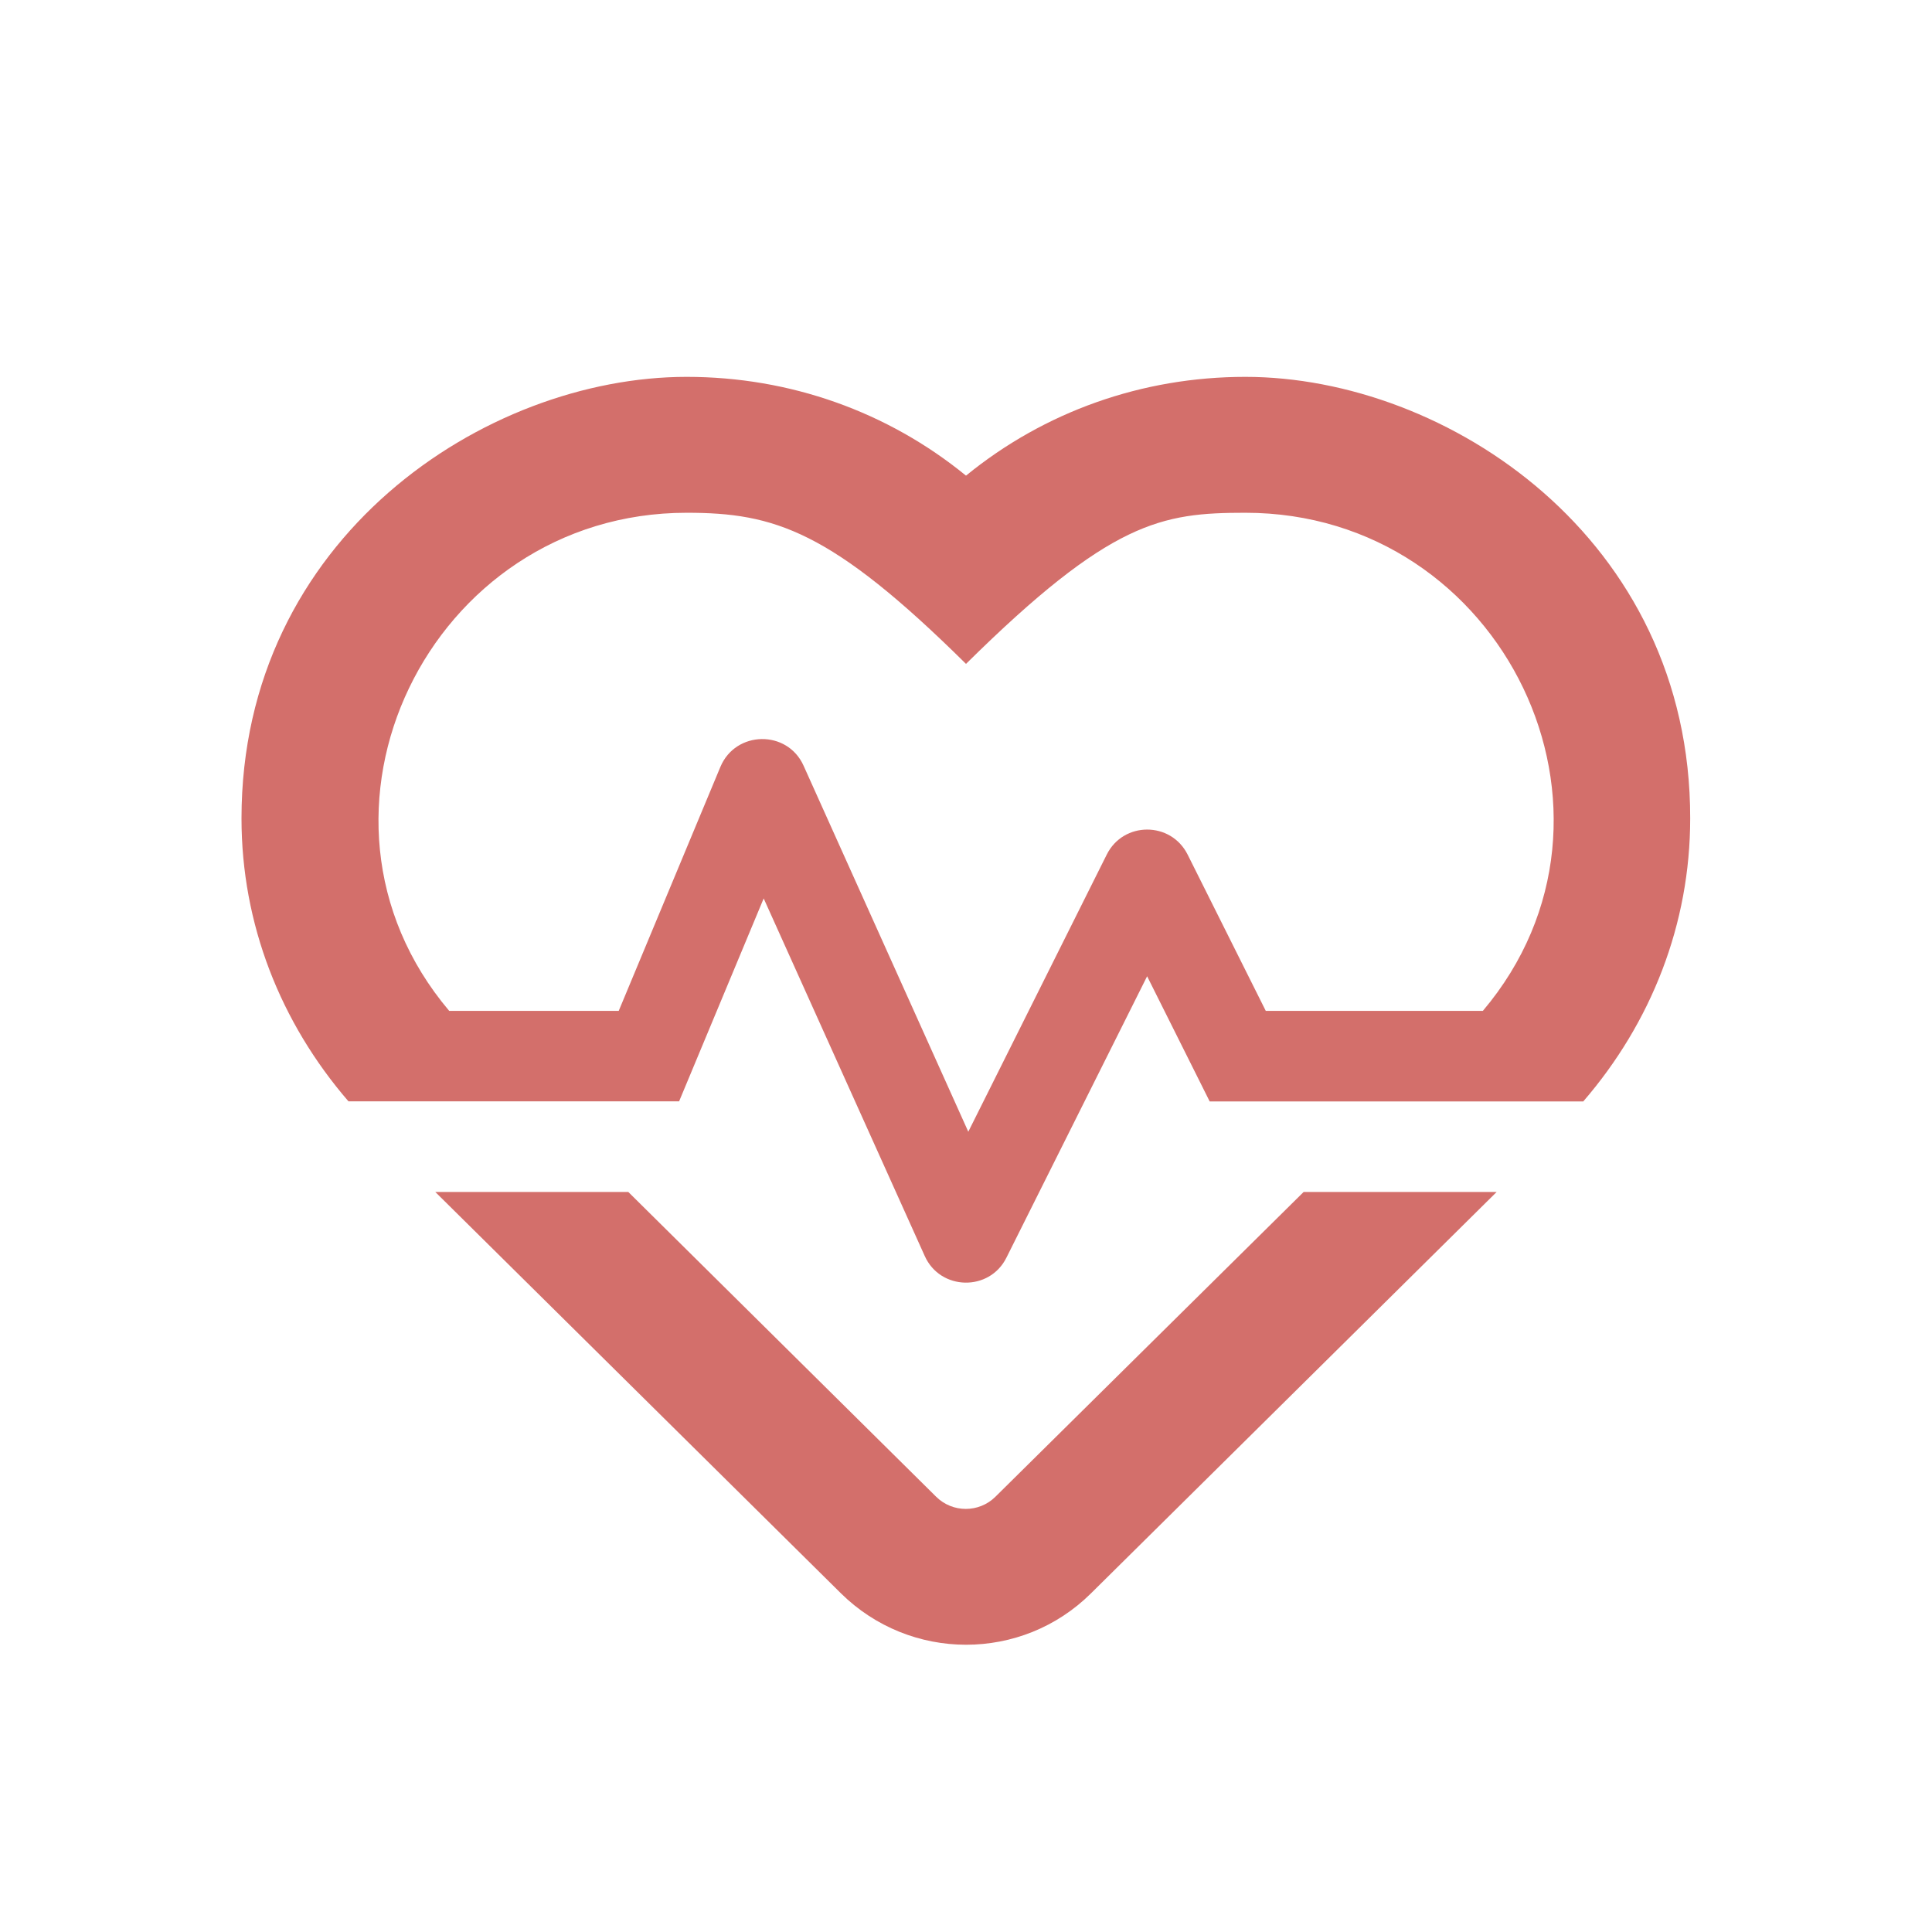
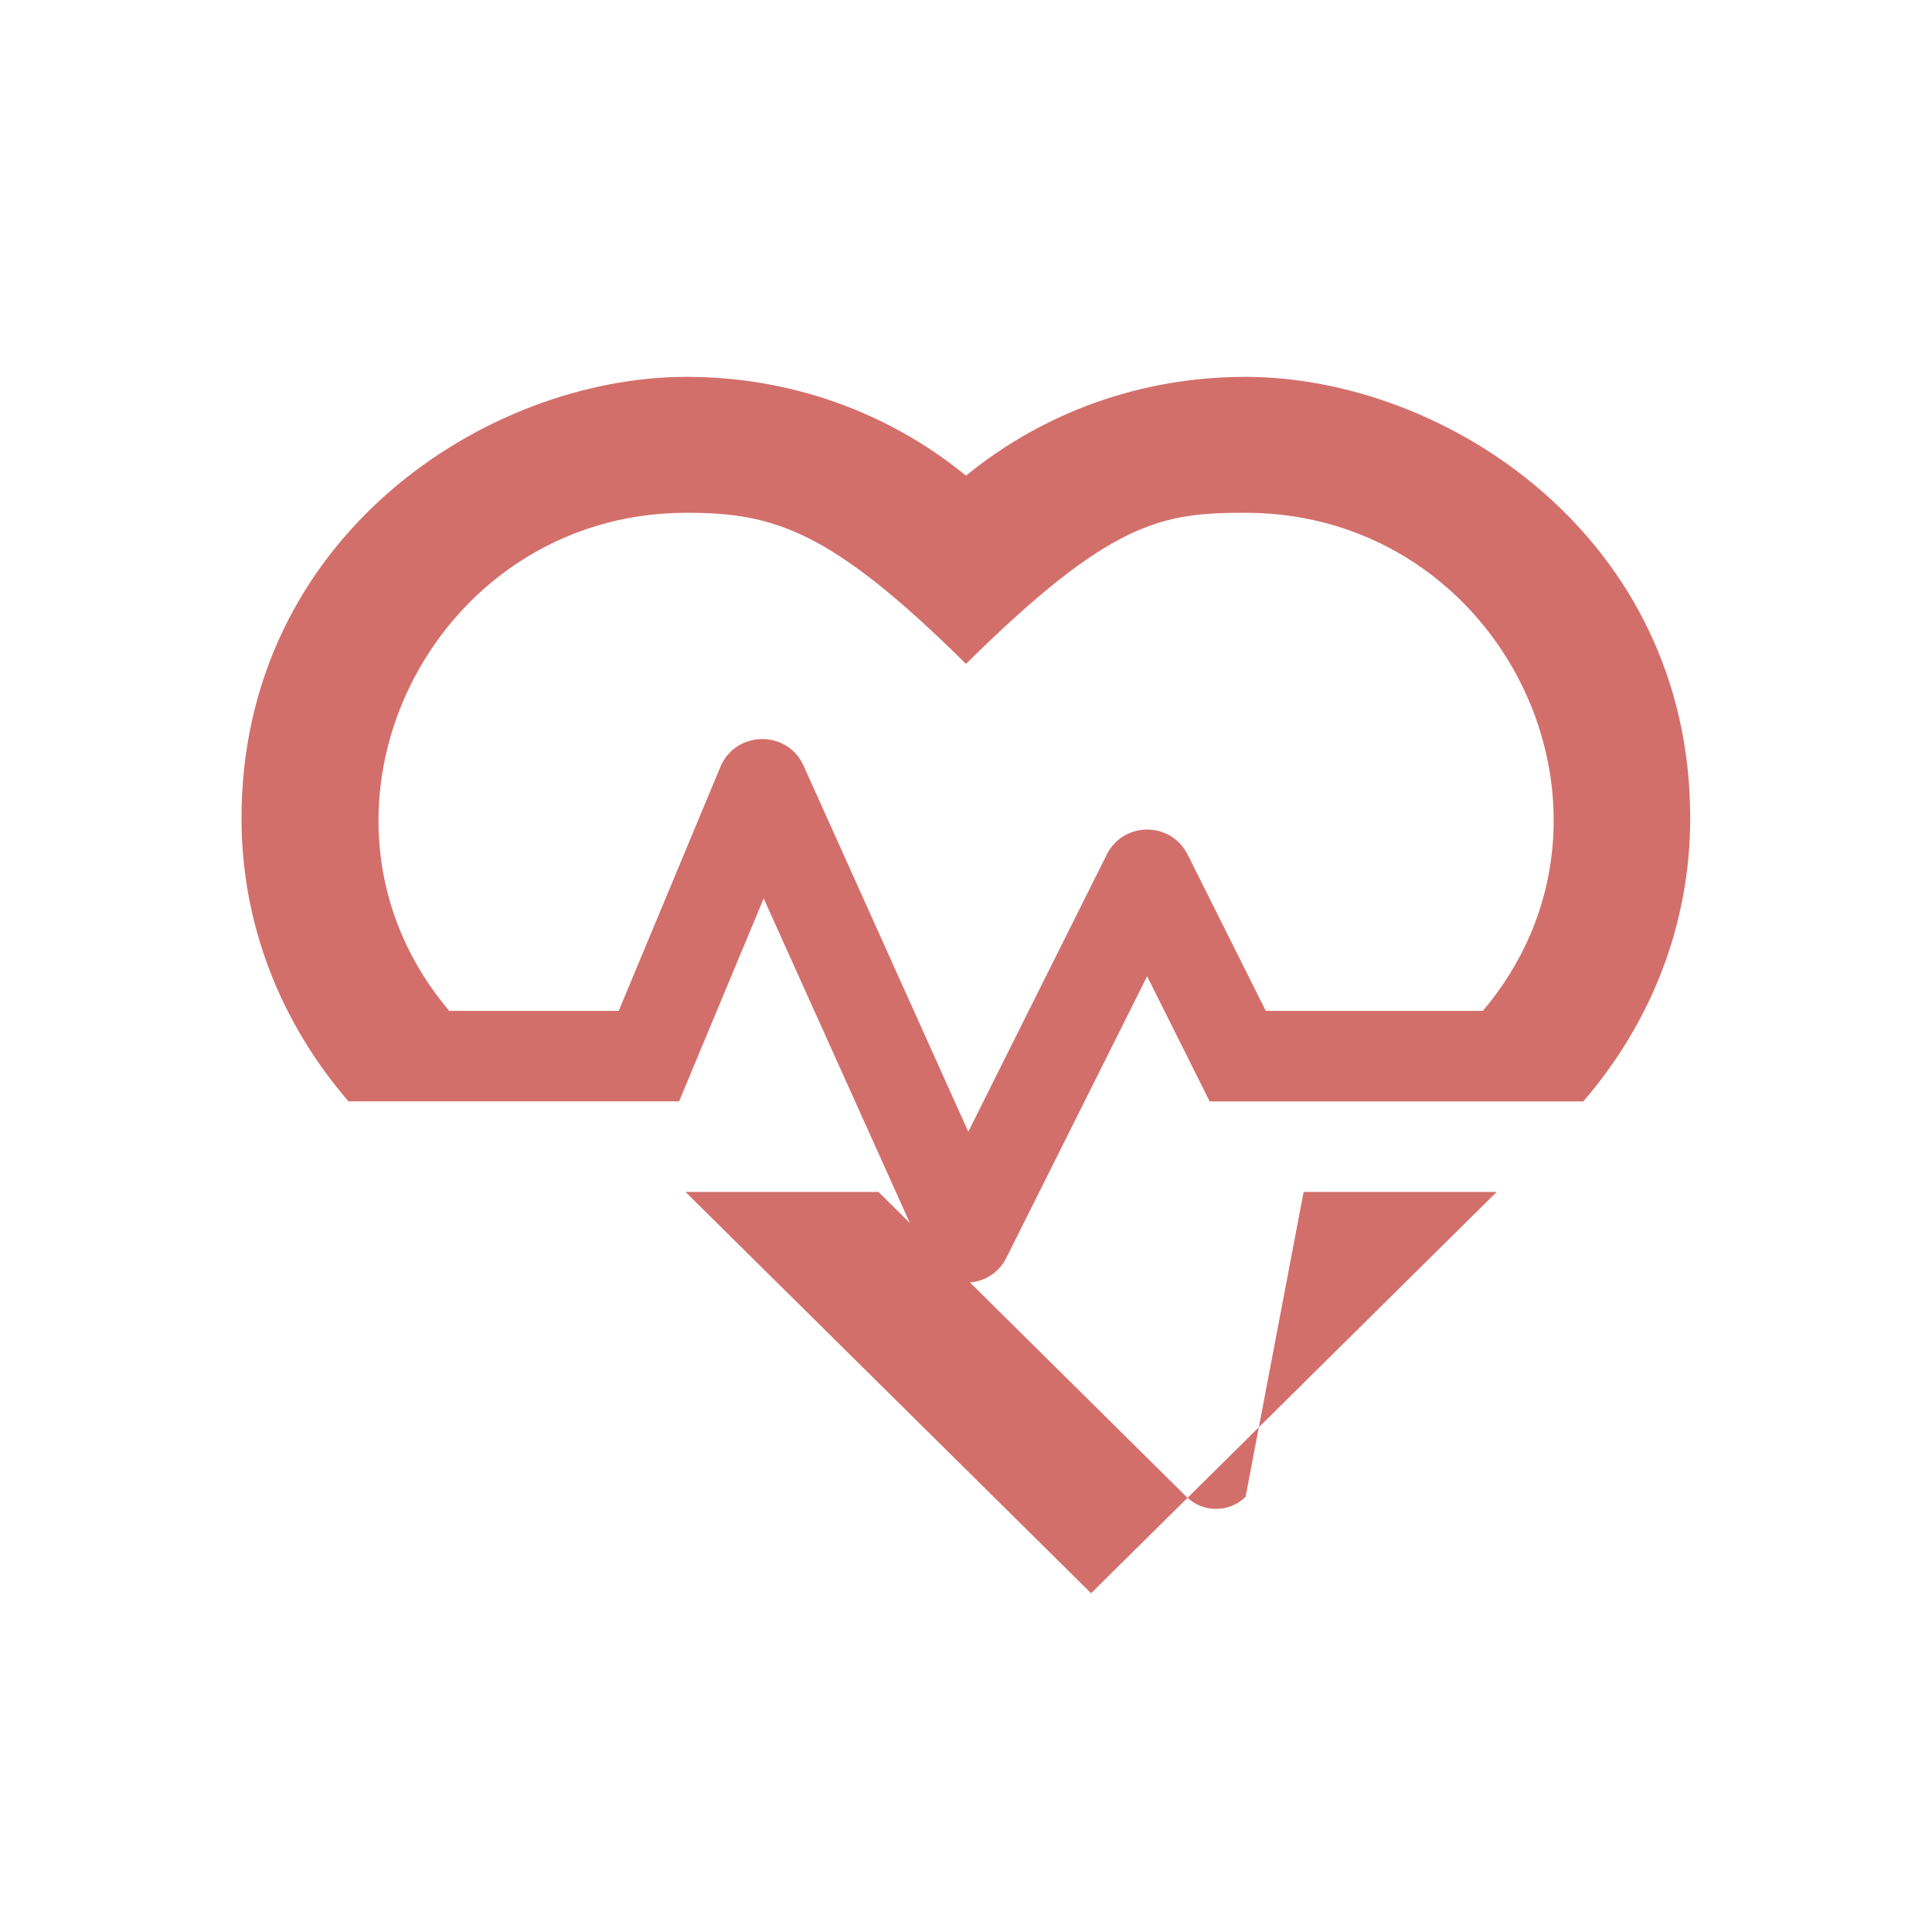
<svg xmlns="http://www.w3.org/2000/svg" xmlns:ns1="http://sodipodi.sourceforge.net/DTD/sodipodi-0.dtd" xmlns:ns2="http://www.inkscape.org/namespaces/inkscape" version="1.2" id="Calque_1" x="0px" y="0px" viewBox="0 0 32 32" overflow="visible" xml:space="preserve" ns1:docname="picto_sante.svg" ns2:version="1.0.2-2 (e86c870879, 2021-01-15)">
  <defs id="defs9" />
  <ns1:namedview pagecolor="#ffffff" bordercolor="#666666" borderopacity="1" objecttolerance="10" gridtolerance="10" guidetolerance="10" ns2:pageopacity="0" ns2:pageshadow="2" ns2:window-width="1920" ns2:window-height="1017" id="namedview7" showgrid="false" ns2:zoom="26.5625" ns2:cx="16" ns2:cy="16" ns2:window-x="-8" ns2:window-y="-5" ns2:window-maximized="1" ns2:current-layer="Calque_1" />
  <g id="g4" style="fill:#d36f6b;fill-opacity:1">
-     <path fill="#1C509C" d="M27.995,13.555c0,1.748-0.642,3.38-1.771,4.688h-6.188L19,16.17l-2.33,4.66   c-0.281,0.566-1.097,0.548-1.354-0.028l-2.667-5.921l-1.401,3.361H5.772C4.643,16.935,4,15.303,4,13.555   c0-4.646,4.041-7.313,7.373-7.313c1.711,0,3.328,0.576,4.627,1.636c1.299-1.06,2.916-1.636,4.627-1.636   C23.959,6.243,28,8.91,27.995,13.555z M20.627,8.493c-1.388,0-2.231,0.136-4.627,2.503c-2.236-2.212-3.174-2.503-4.627-2.503   c-4.261,0-6.688,4.992-3.933,8.25h2.808l1.684-4.041c0.253-0.604,1.11-0.618,1.378-0.019l2.728,6.062l2.293-4.59   c0.276-0.553,1.063-0.553,1.34,0l1.294,2.588h3.596C27.315,13.485,24.901,8.493,20.627,8.493z M21.592,19.743h3.197l-6.717,6.646   c-1.148,1.14-2.996,1.135-4.145,0l-6.717-6.646h3.197l5.1,5.049c0.271,0.267,0.708,0.267,0.979,0L21.592,19.743z" id="path2" style="fill:#d36f6b;fill-opacity:1" />
+     <path fill="#1C509C" d="M27.995,13.555c0,1.748-0.642,3.38-1.771,4.688h-6.188L19,16.17l-2.33,4.66   c-0.281,0.566-1.097,0.548-1.354-0.028l-2.667-5.921l-1.401,3.361H5.772C4.643,16.935,4,15.303,4,13.555   c0-4.646,4.041-7.313,7.373-7.313c1.711,0,3.328,0.576,4.627,1.636c1.299-1.06,2.916-1.636,4.627-1.636   C23.959,6.243,28,8.91,27.995,13.555z M20.627,8.493c-1.388,0-2.231,0.136-4.627,2.503c-2.236-2.212-3.174-2.503-4.627-2.503   c-4.261,0-6.688,4.992-3.933,8.25h2.808l1.684-4.041c0.253-0.604,1.11-0.618,1.378-0.019l2.728,6.062l2.293-4.59   c0.276-0.553,1.063-0.553,1.34,0l1.294,2.588h3.596C27.315,13.485,24.901,8.493,20.627,8.493z M21.592,19.743h3.197l-6.717,6.646   l-6.717-6.646h3.197l5.1,5.049c0.271,0.267,0.708,0.267,0.979,0L21.592,19.743z" id="path2" style="fill:#d36f6b;fill-opacity:1" />
  </g>
</svg>